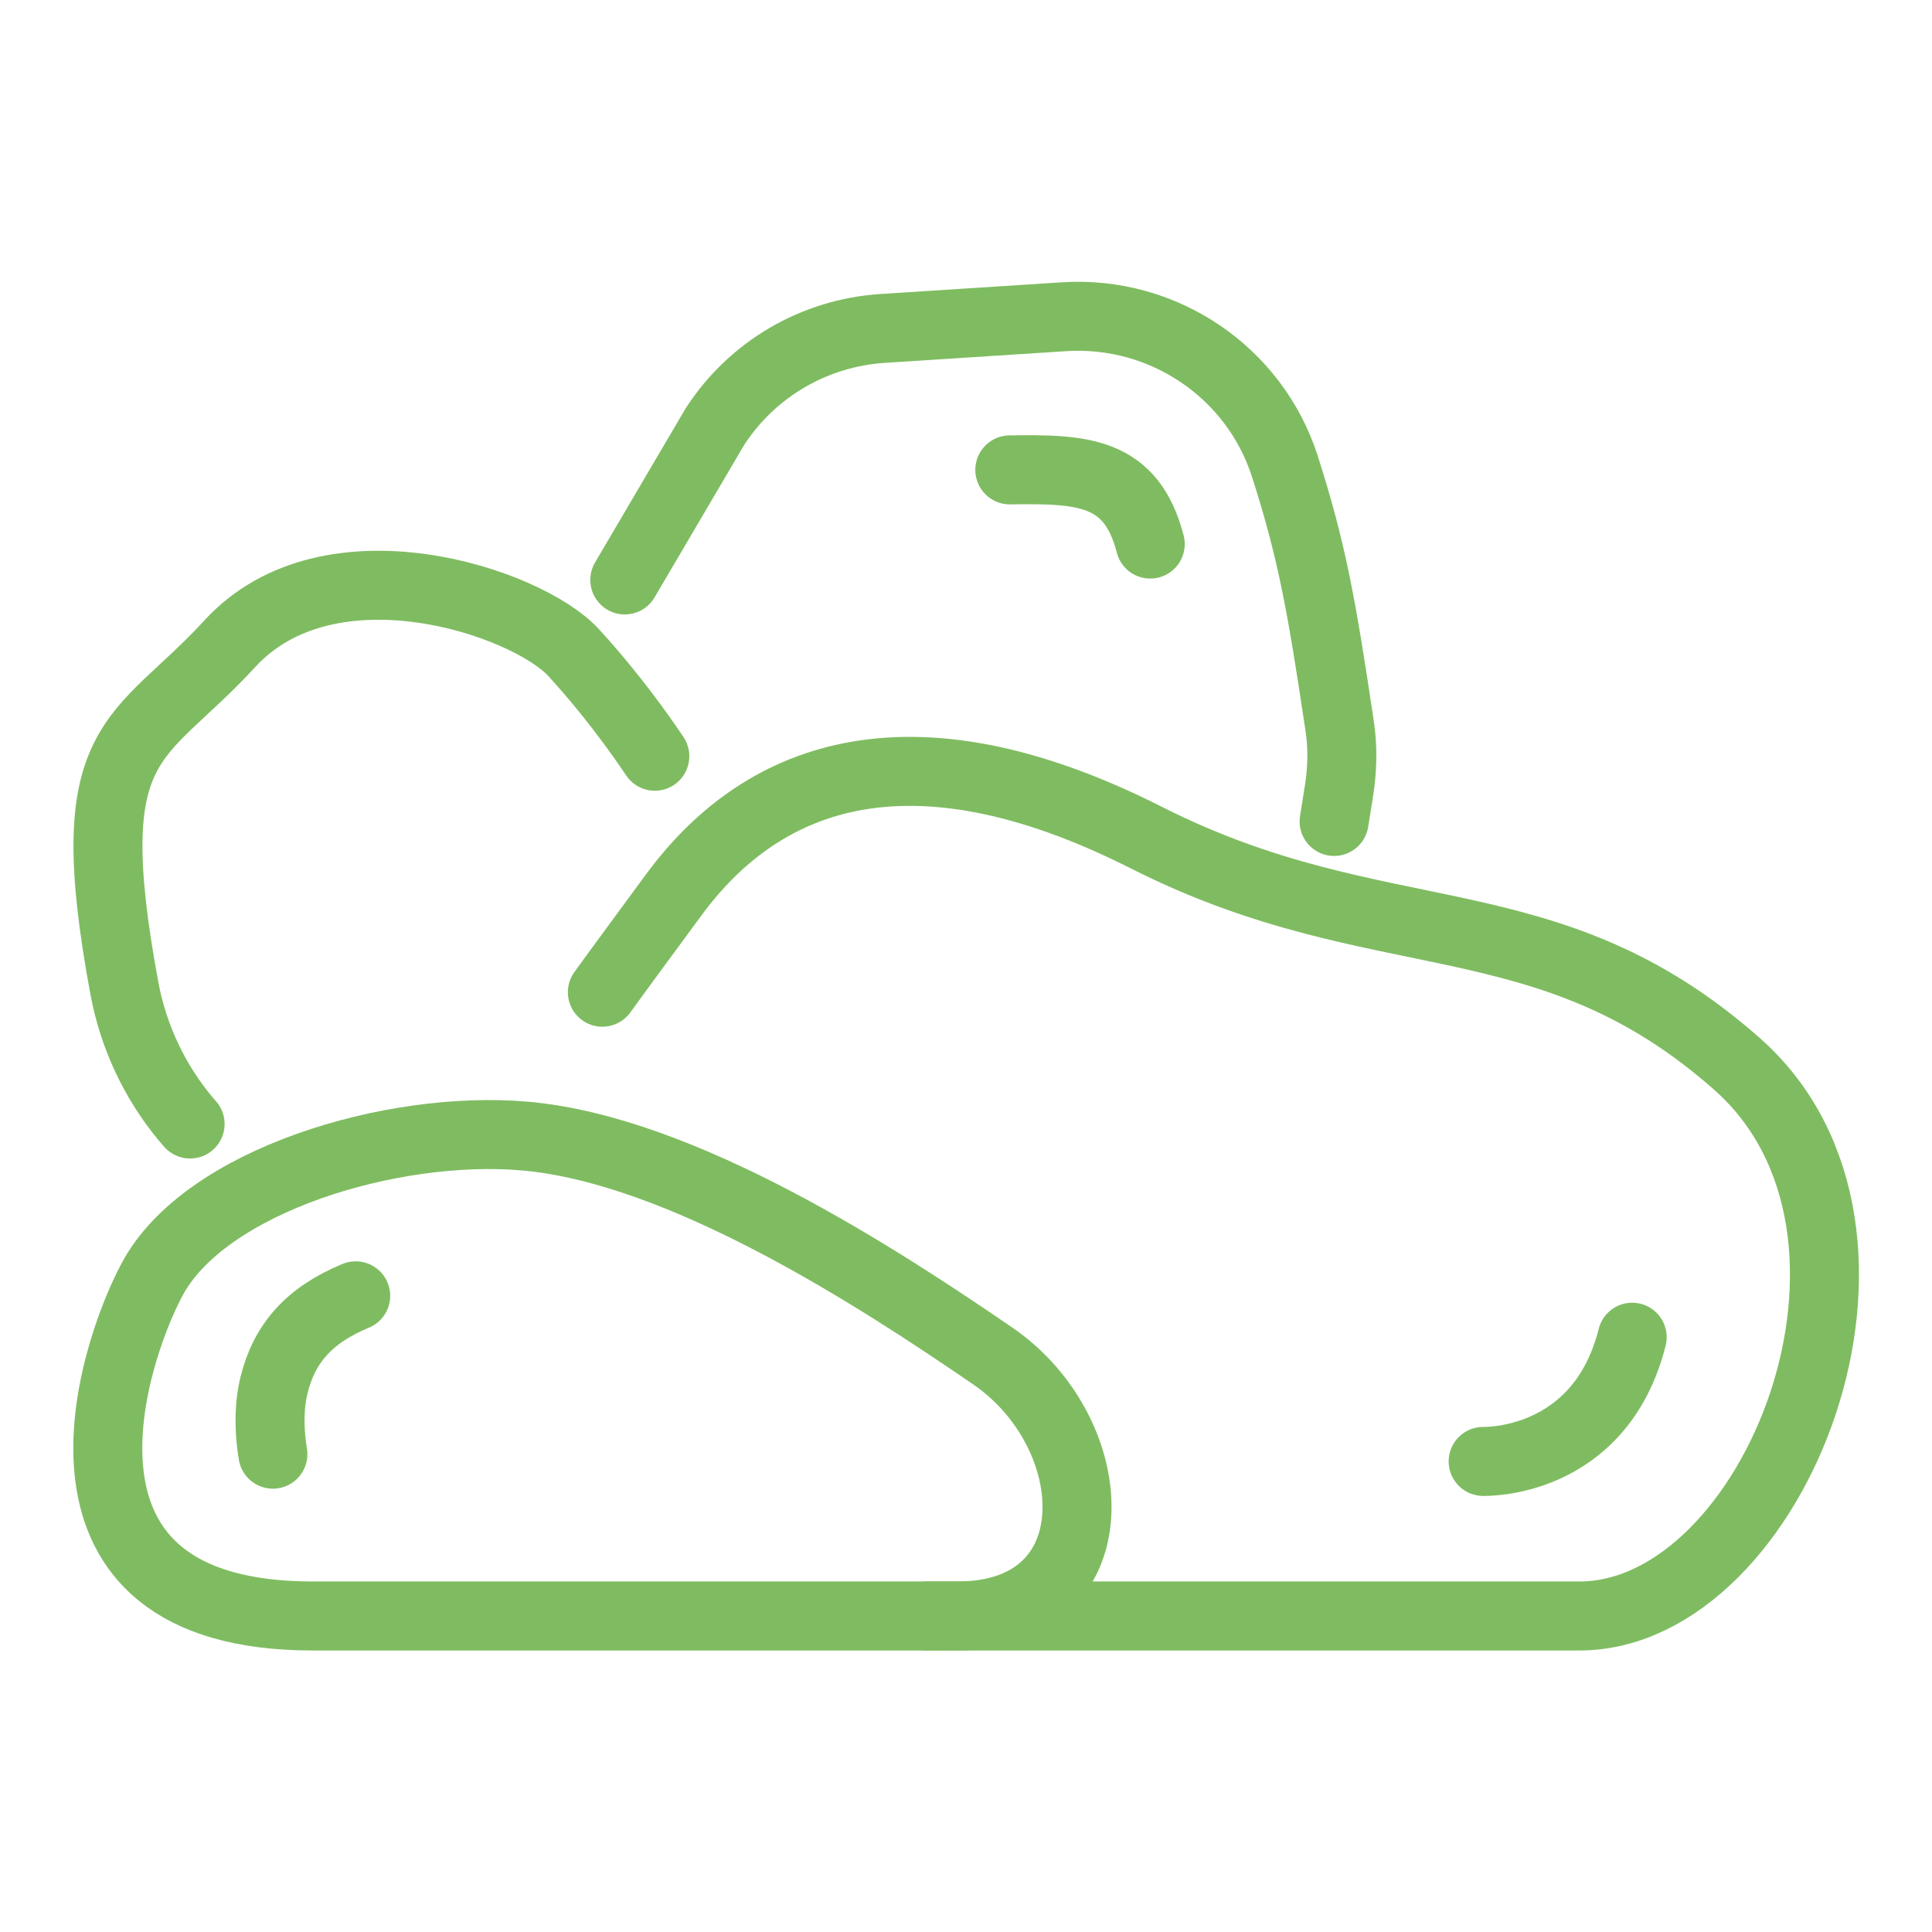
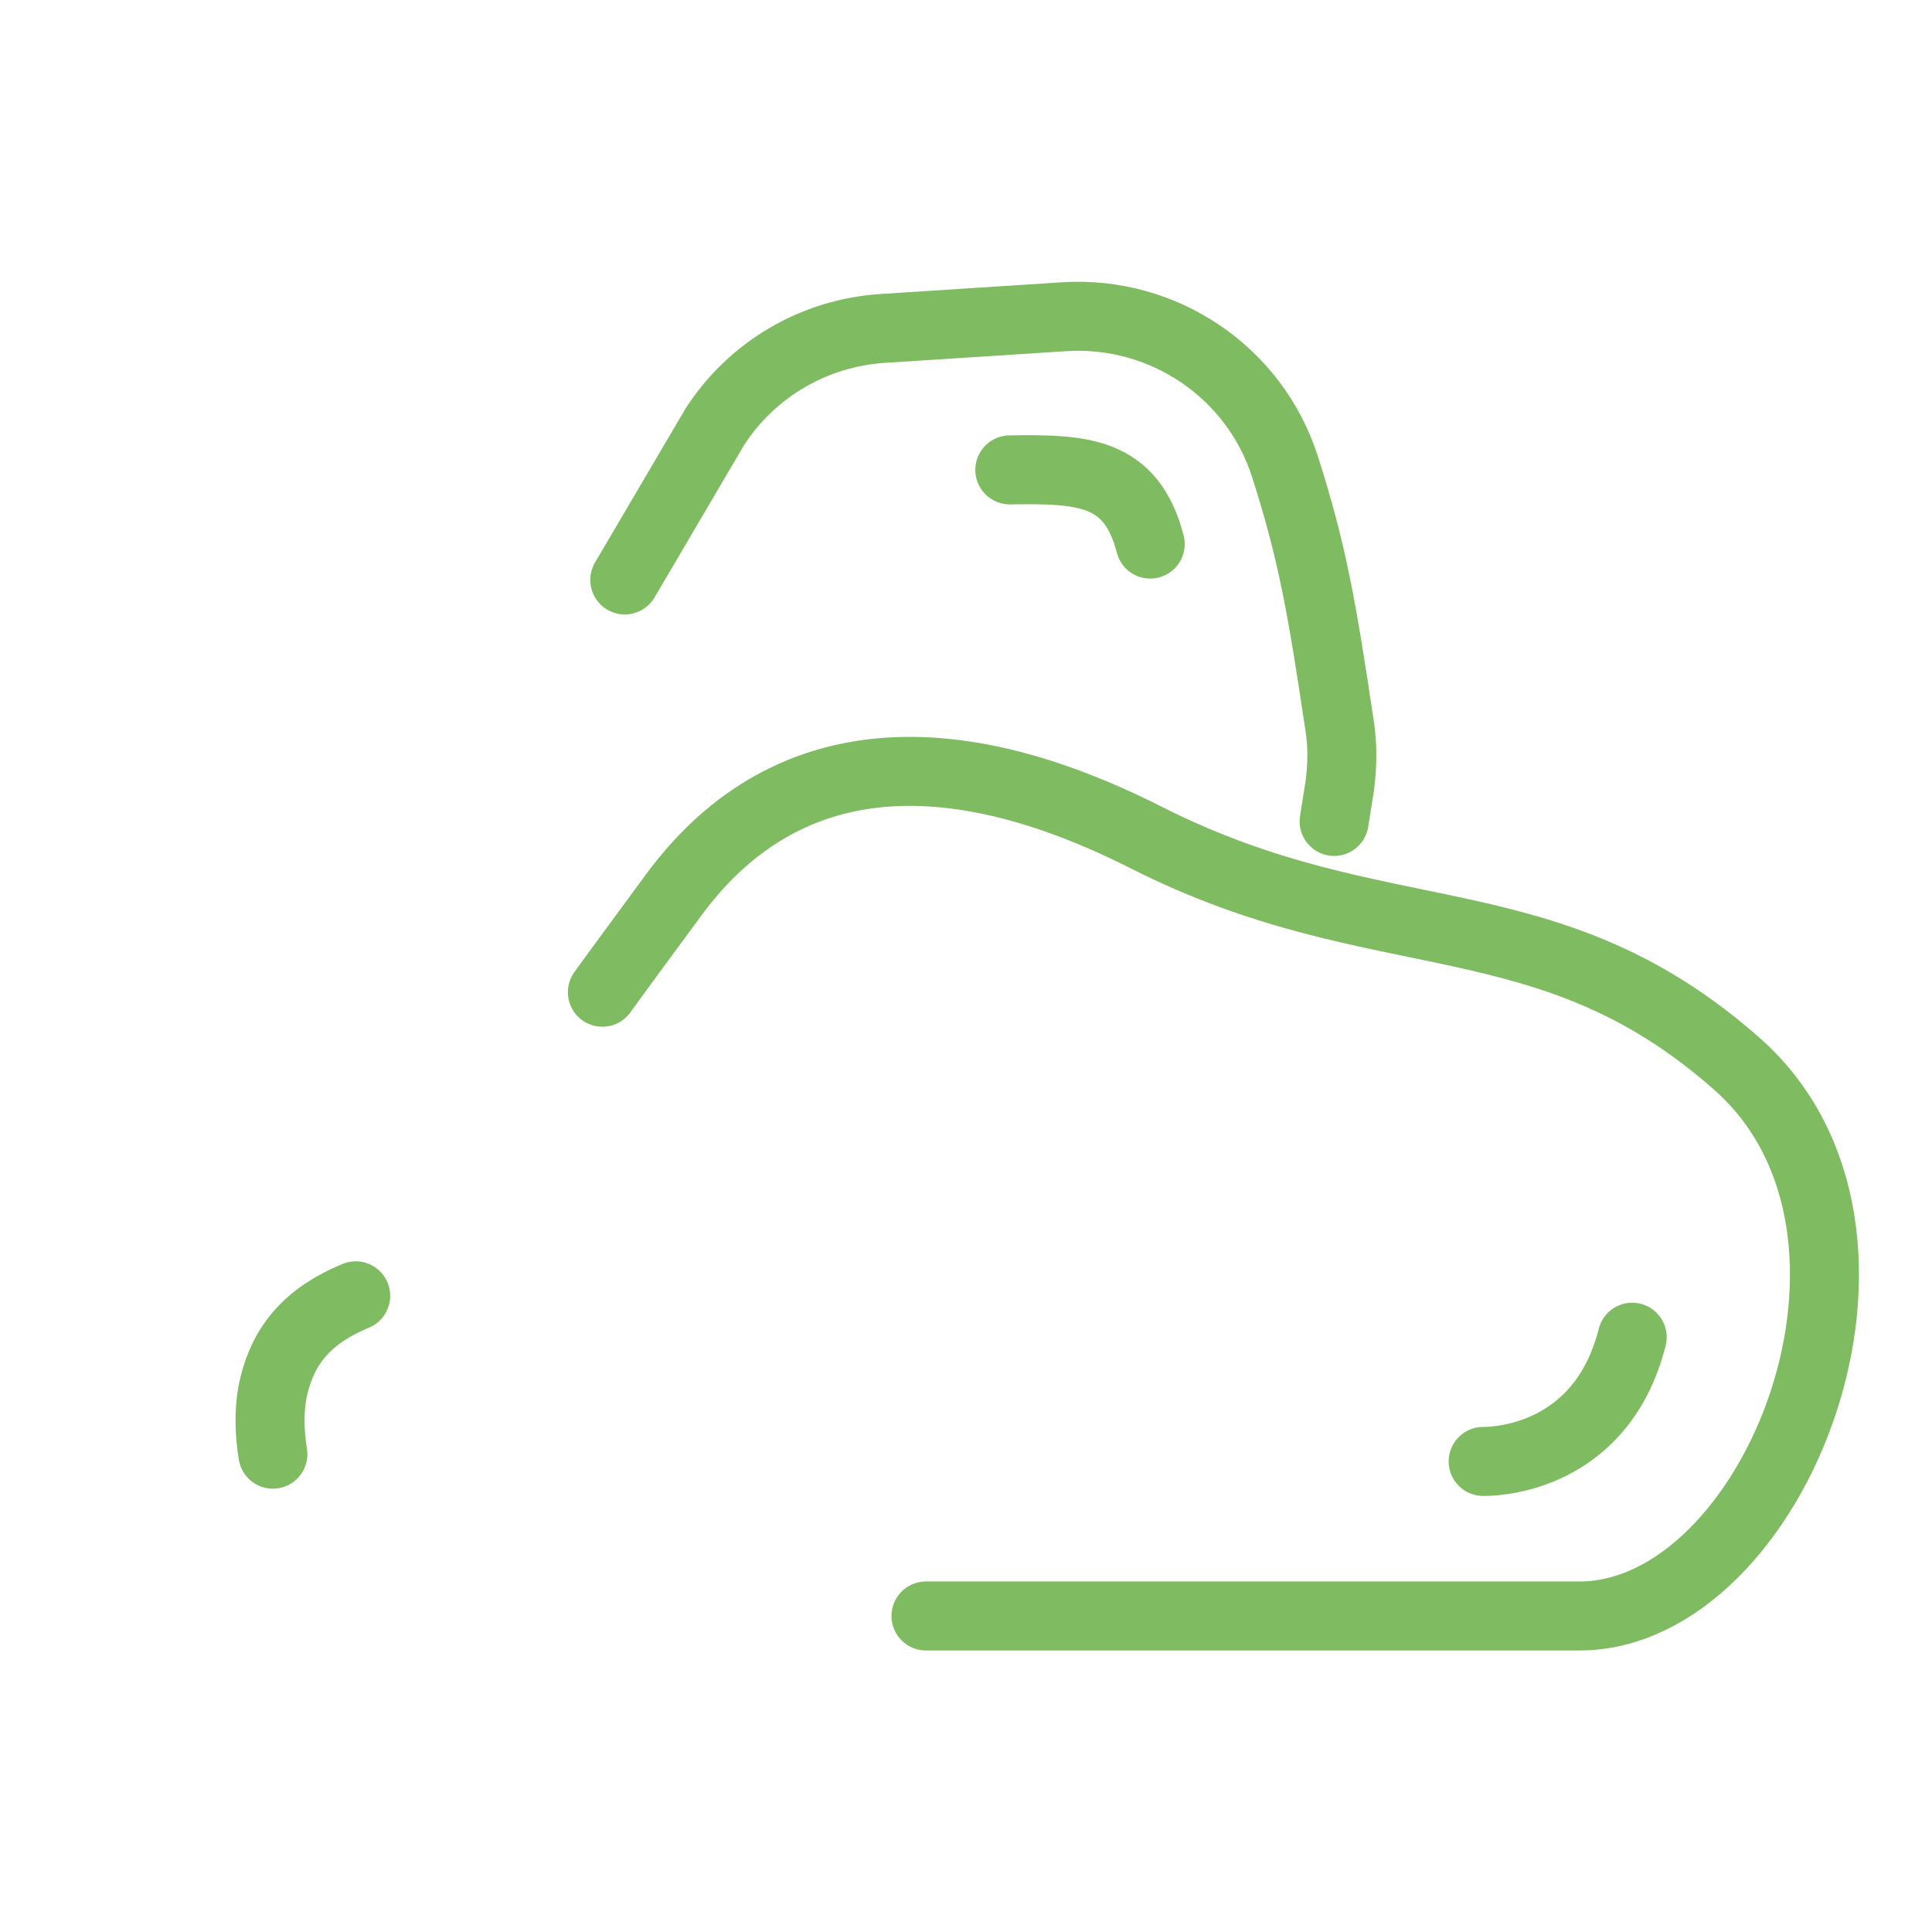
<svg xmlns="http://www.w3.org/2000/svg" id="Layer_1" width="56" height="56" viewBox="0 0 56 56">
  <defs>
    <style>.cls-1{fill:none;stroke:#7fbc61;stroke-linecap:round;stroke-linejoin:round;stroke-width:2px;}</style>
  </defs>
  <path class="cls-1" d="M42.99,42.36s3.38.12,4.32-3.6" />
  <path class="cls-1" d="M26.84,46.84h18.94c5.66,0,10.1-11.11,4.57-16-5.53-4.89-10.28-3.1-17.12-6.56-7.06-3.57-11.26-1.67-13.71,1.67-.77,1.05-1.46,1.98-2.06,2.81" />
-   <path class="cls-1" d="M9.05,46.84h18.7c4.57,0,4.32-5.28,1.02-7.54-3.3-2.26-8.98-5.97-13.55-6.37-3.85-.34-9.3,1.29-10.82,4.17-1.18,2.22-3.64,9.74,4.66,9.74Z" />
-   <path class="cls-1" d="M18.98,21.92s-.99-1.52-2.35-3c-1.35-1.48-7.08-3.41-9.97-.26-2.66,2.9-4.43,2.61-3.05,10.01.26,1.38.87,2.68,1.77,3.76l.13.15" />
  <path class="cls-1" d="M18.11,16.81l2.61-4.44c1.08-1.67,2.88-2.72,4.86-2.85l5.27-.34c2.87-.18,5.51,1.6,6.39,4.33.8,2.49,1.08,4.12,1.59,7.53.09.58.08,1.18,0,1.76l-.16,1.01" />
  <path class="cls-1" d="M29.27,13.62c2.1-.03,3.52.02,4.07,2.15" />
  <path class="cls-1" d="M10.31,37.56c-1.38.57-2.08,1.41-2.37,2.6-.17.7-.12,1.45-.03,1.99" />
</svg>